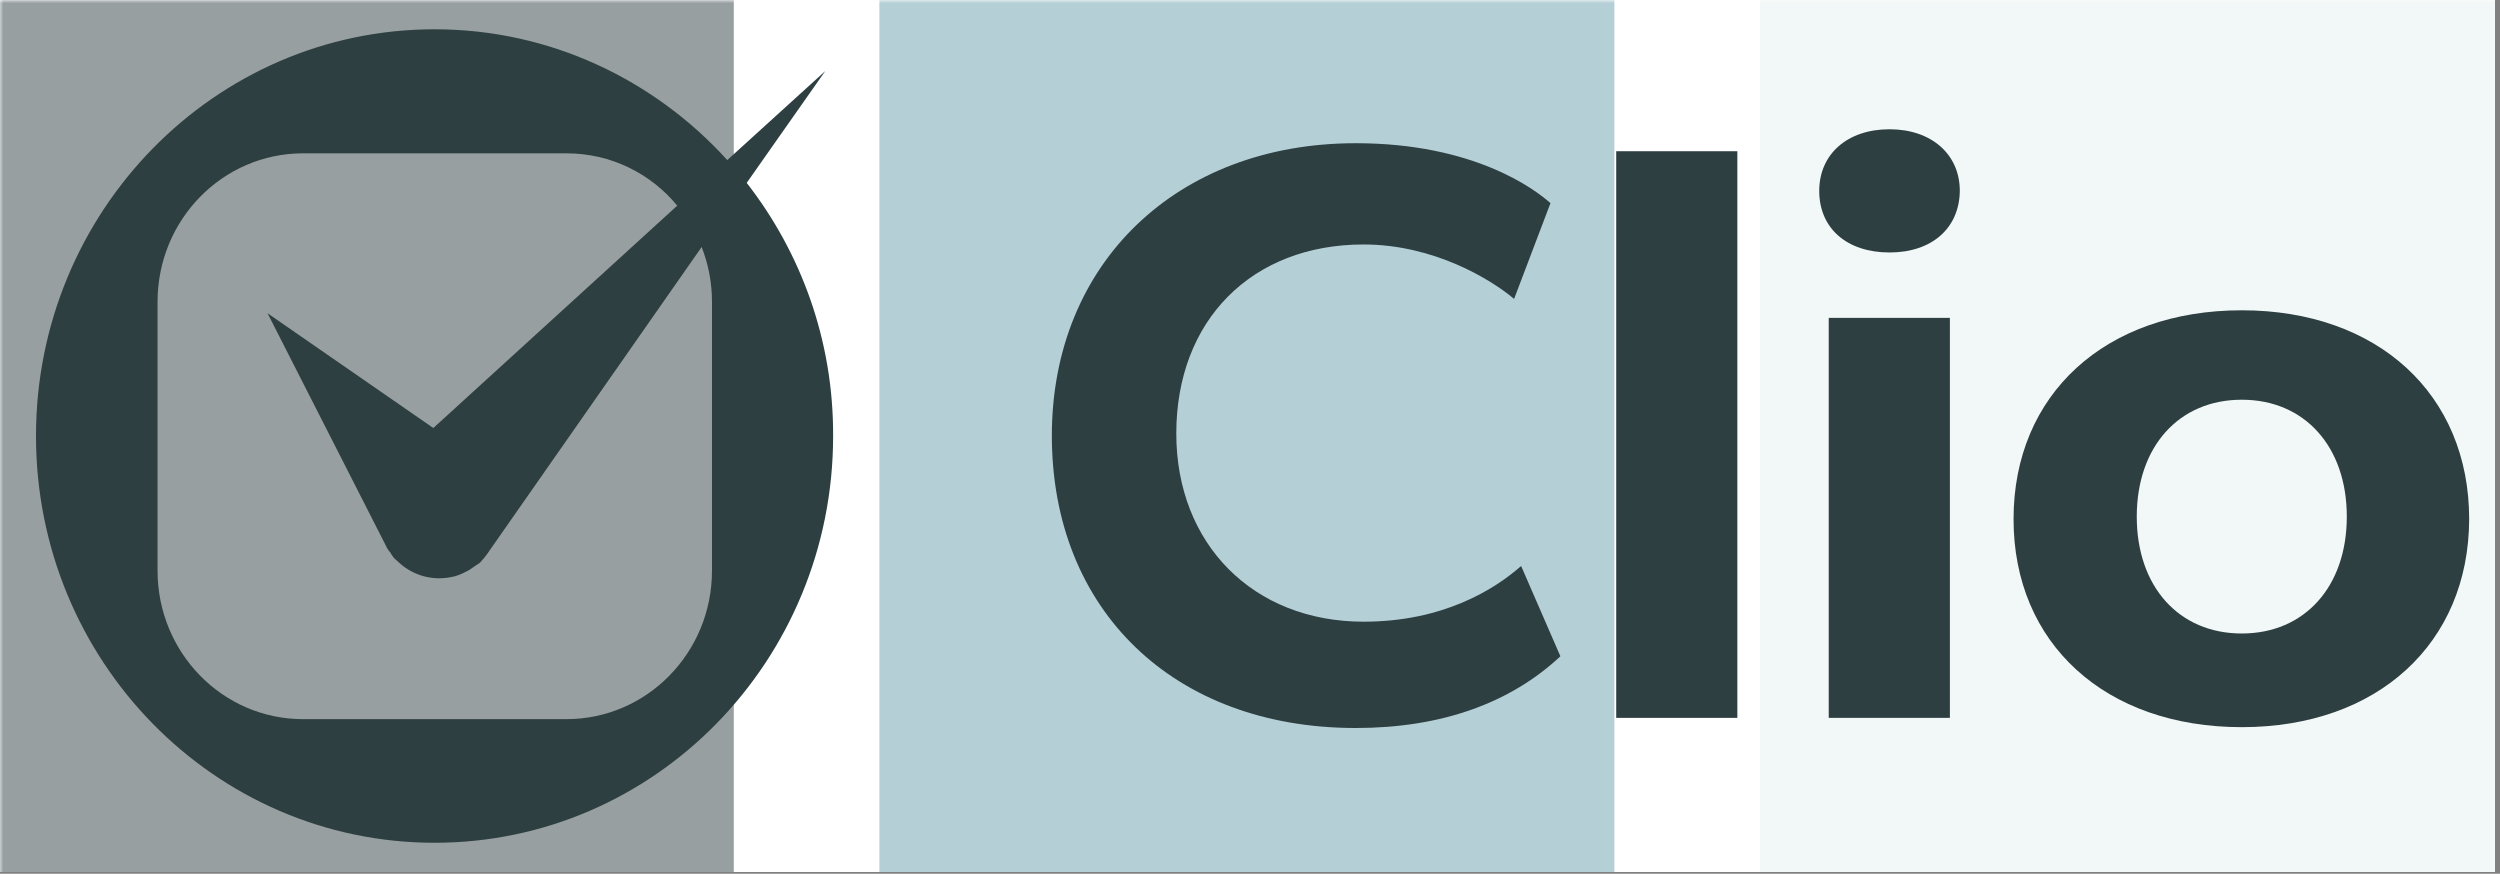
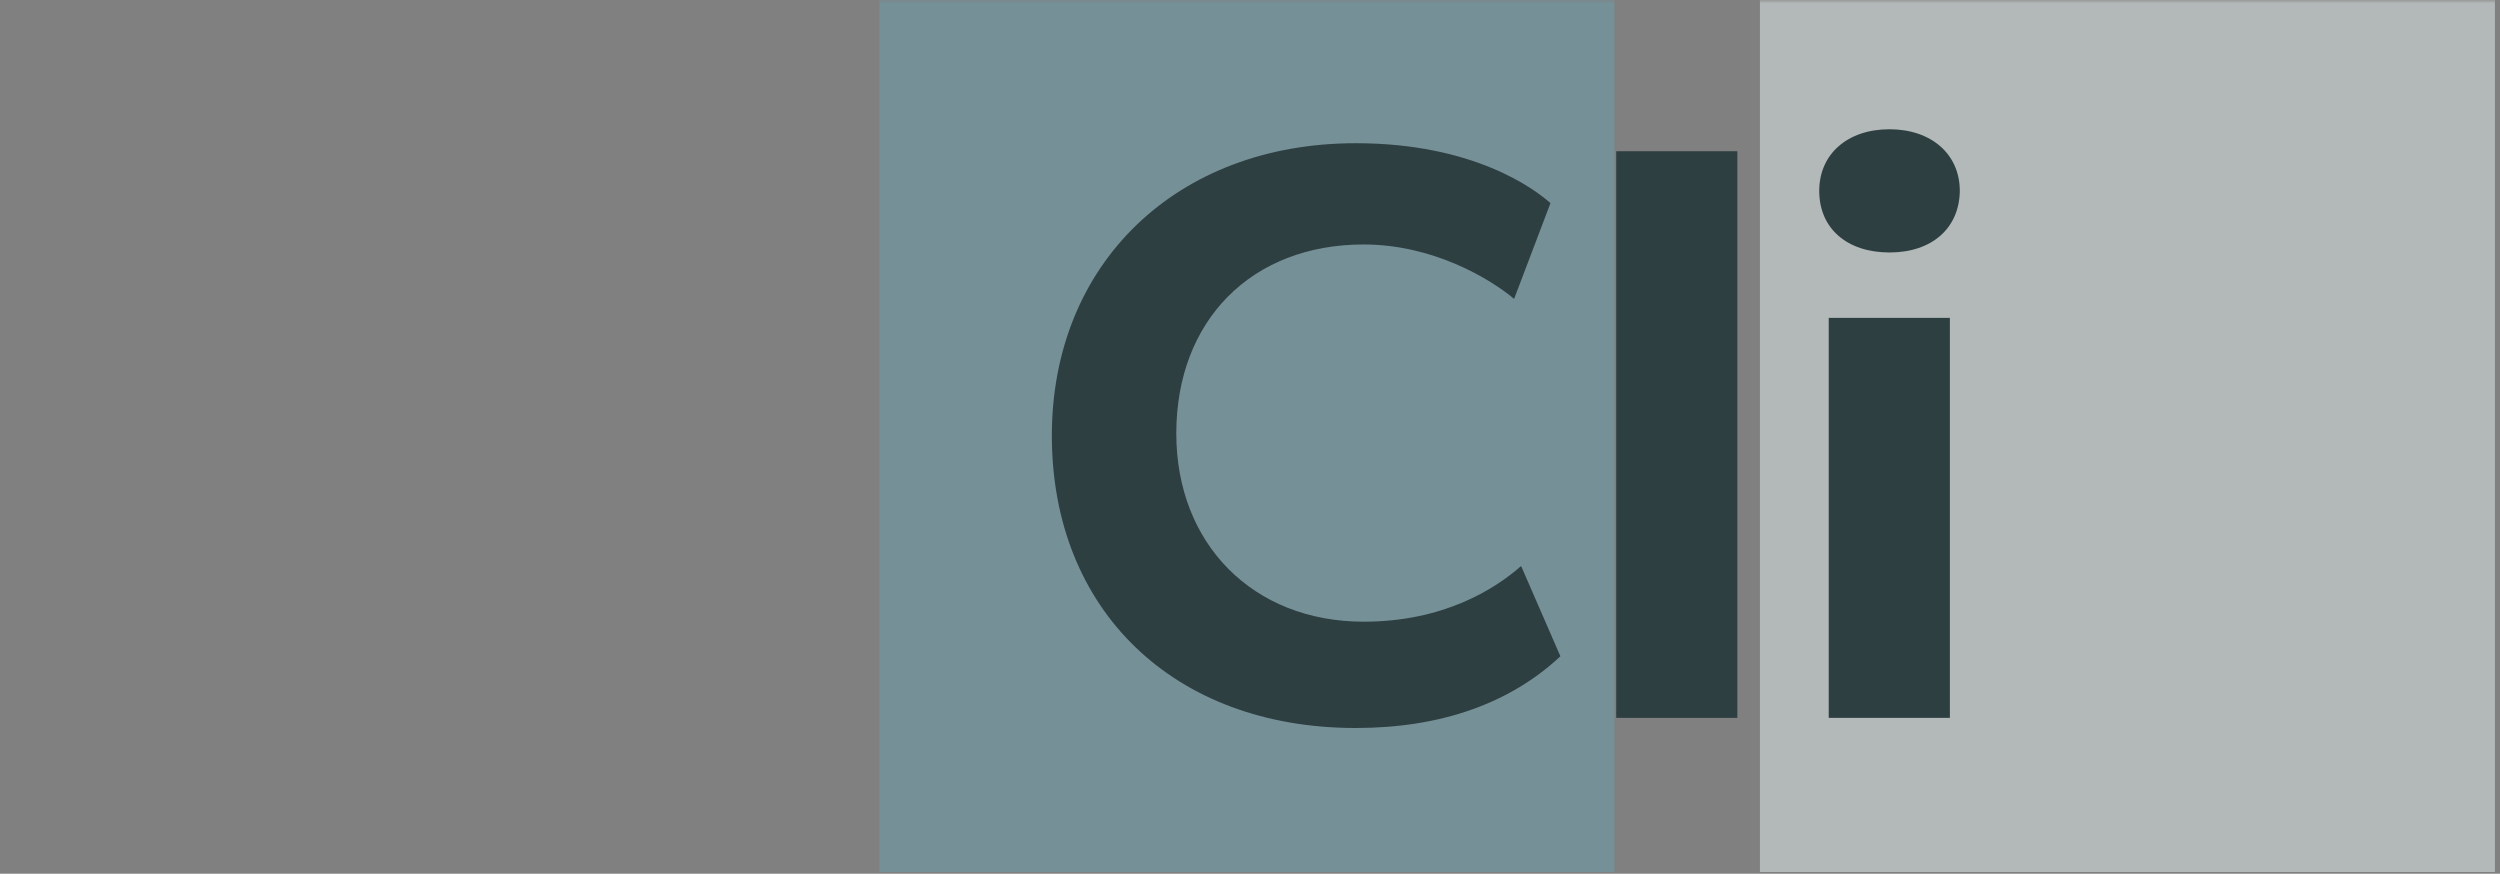
<svg xmlns="http://www.w3.org/2000/svg" width="495" zoomAndPan="magnify" viewBox="0 0 371.25 129.75" height="173" preserveAspectRatio="xMidYMid meet" version="1.0">
  <rect x="0" y="0" width="371.25" height="129.75" fill="#808080" stroke="none" />
  <defs>
    <filter x="0%" y="0%" width="100%" height="100%" id="0a9bcf0089">
      <feColorMatrix values="0 0 0 0 1 0 0 0 0 1 0 0 0 0 1 0 0 0 1 0" color-interpolation-filters="sRGB" />
    </filter>
    <clipPath id="e537ab9f1c">
-       <path d="M 0 0.008 L 370.5 0.008 L 370.5 129.496 L 0 129.496 Z M 0 0.008 " clip-rule="nonzero" />
-     </clipPath>
+       </clipPath>
    <clipPath id="a0a09cbc35">
-       <path d="M 0 0.008 L 109 0.008 L 109 129.496 L 0 129.496 Z M 0 0.008 " clip-rule="nonzero" />
-     </clipPath>
+       </clipPath>
    <mask id="4daa02c539">
      <g filter="url(#0a9bcf0089)">
        <rect x="-37.125" width="445.5" fill="#000000" y="-12.975" height="155.7" fill-opacity="0.5" />
      </g>
    </mask>
    <clipPath id="a7f47c7ec2">
-       <path d="M 0 0.008 L 108.969 0.008 L 108.969 129.496 L 0 129.496 Z M 0 0.008 " clip-rule="nonzero" />
-     </clipPath>
+       </clipPath>
    <clipPath id="4c34e33aa3">
      <rect x="0" width="109" y="0" height="130" />
    </clipPath>
    <clipPath id="2e14607b87">
      <path d="M 130 0.008 L 240 0.008 L 240 129.496 L 130 129.496 Z M 130 0.008 " clip-rule="nonzero" />
    </clipPath>
    <mask id="9cfb34e822">
      <g filter="url(#0a9bcf0089)">
        <rect x="-37.125" width="445.5" fill="#000000" y="-12.975" height="155.7" fill-opacity="0.5" />
      </g>
    </mask>
    <clipPath id="7454f65335">
      <path d="M 0.586 0.008 L 109.734 0.008 L 109.734 129.496 L 0.586 129.496 Z M 0.586 0.008 " clip-rule="nonzero" />
    </clipPath>
    <clipPath id="653b158d24">
      <rect x="0" width="110" y="0" height="130" />
    </clipPath>
    <clipPath id="7ff21c5f68">
      <path d="M 261 0.008 L 370.5 0.008 L 370.5 129.496 L 261 129.496 Z M 261 0.008 " clip-rule="nonzero" />
    </clipPath>
    <mask id="8be4e68169">
      <g filter="url(#0a9bcf0089)">
        <rect x="-37.125" width="445.5" fill="#000000" y="-12.975" height="155.7" fill-opacity="0.5" />
      </g>
    </mask>
    <clipPath id="d99017a6e1">
      <path d="M 0.352 0.008 L 109.5 0.008 L 109.5 129.496 L 0.352 129.496 Z M 0.352 0.008 " clip-rule="nonzero" />
    </clipPath>
    <clipPath id="c6af39493f">
      <rect x="0" width="110" y="0" height="130" />
    </clipPath>
    <clipPath id="ae17bfcac8">
-       <path d="M 5 4 L 124 4 L 124 125.816 L 5 125.816 Z M 5 4 " clip-rule="nonzero" />
-     </clipPath>
+       </clipPath>
  </defs>
  <g clip-path="url(#e537ab9f1c)">
    <path fill="#ffffff" d="M 0 0.008 L 370.5 0.008 L 370.5 129.496 L 0 129.496 Z M 0 0.008 " fill-opacity="1" fill-rule="nonzero" />
-     <path fill="#ffffff" d="M 0 0.008 L 370.5 0.008 L 370.5 129.496 L 0 129.496 Z M 0 0.008 " fill-opacity="1" fill-rule="nonzero" />
+     <path fill="#ffffff" d="M 0 0.008 L 370.5 0.008 L 370.5 129.496 L 0 129.496 Z " fill-opacity="1" fill-rule="nonzero" />
  </g>
  <g clip-path="url(#a0a09cbc35)">
    <g mask="url(#4daa02c539)">
      <g transform="matrix(1, 0, 0, 1, 0, -0)">
        <g clip-path="url(#4c34e33aa3)">
          <g clip-path="url(#a7f47c7ec2)">
            <path fill="#2f4042" d="M -0.18 0.008 L 108.969 0.008 L 108.969 129.621 L -0.18 129.621 Z M -0.18 0.008 " fill-opacity="1" fill-rule="nonzero" />
          </g>
        </g>
      </g>
    </g>
  </g>
  <g clip-path="url(#2e14607b87)">
    <g mask="url(#9cfb34e822)">
      <g transform="matrix(1, 0, 0, 1, 130, -0)">
        <g clip-path="url(#653b158d24)">
          <g clip-path="url(#7454f65335)">
            <path fill="#6b9faf" d="M 0.586 0.008 L 109.734 0.008 L 109.734 129.621 L 0.586 129.621 Z M 0.586 0.008 " fill-opacity="1" fill-rule="nonzero" />
          </g>
        </g>
      </g>
    </g>
  </g>
  <g clip-path="url(#7ff21c5f68)">
    <g mask="url(#8be4e68169)">
      <g transform="matrix(1, 0, 0, 1, 261, -0)">
        <g clip-path="url(#c6af39493f)">
          <g clip-path="url(#d99017a6e1)">
            <path fill="#e4f1ef" d="M 0.352 0.008 L 109.5 0.008 L 109.5 129.621 L 0.352 129.621 Z M 0.352 0.008 " fill-opacity="1" fill-rule="nonzero" />
          </g>
        </g>
      </g>
    </g>
  </g>
  <g clip-path="url(#ae17bfcac8)">
    <path fill="#2e3f42" d="M 110.887 27.156 L 122.551 10.551 L 108 23.77 C 97.195 11.867 81.723 4.348 64.531 4.348 C 31.867 4.348 5.344 31.414 5.344 64.75 C 5.344 98.148 31.867 125.152 64.531 125.152 C 97.258 125.152 123.719 98.086 123.719 64.75 C 123.781 50.527 118.93 37.492 110.887 27.156 Z M 105.73 84.738 C 105.73 96.957 96.027 106.793 84.117 106.793 L 45.004 106.793 C 33.031 106.793 23.395 96.895 23.395 84.738 L 23.395 44.824 C 23.395 32.605 33.094 22.77 45.004 22.77 L 84.117 22.77 C 90.746 22.77 96.641 25.777 100.57 30.539 L 64.348 63.559 L 39.727 46.516 L 57.531 81.48 C 57.652 81.668 57.777 81.855 57.961 82.043 C 58.023 82.168 58.082 82.23 58.145 82.355 C 58.328 82.609 58.453 82.859 58.699 83.047 C 58.883 83.234 59.066 83.359 59.25 83.547 C 61.523 85.617 64.531 86.305 67.355 85.617 L 67.418 85.617 C 67.906 85.488 68.398 85.301 68.891 85.051 C 68.953 84.988 69.012 84.988 69.137 84.926 C 69.566 84.738 69.934 84.488 70.363 84.176 C 70.484 84.113 70.609 83.984 70.73 83.922 C 70.914 83.797 71.16 83.672 71.348 83.484 C 71.469 83.359 71.59 83.172 71.715 83.047 C 71.777 82.984 71.836 82.922 71.898 82.859 L 72.082 82.609 C 72.328 82.293 72.574 81.98 72.758 81.668 L 104.195 36.68 C 105.176 39.184 105.73 41.941 105.73 44.824 Z M 105.73 84.738 " fill-opacity="1" fill-rule="nonzero" />
  </g>
  <path fill="#2e3f42" d="M 201.328 108.109 C 174.312 108.109 156.199 90.629 156.199 64.688 C 156.199 39.121 174.742 21.266 201.328 21.266 C 218.887 21.266 227.914 28.094 230.246 30.164 L 224.844 44.387 C 221.344 41.441 212.871 36.305 202.492 36.305 C 185.855 36.305 174.68 47.582 174.68 64.375 C 174.68 80.793 186.102 92.32 202.492 92.32 C 214.281 92.32 221.895 87.559 225.887 84.051 L 231.719 97.457 C 224.289 104.414 214.035 108.109 201.328 108.109 Z M 201.328 108.109 " fill-opacity="1" fill-rule="nonzero" />
  <path fill="#2e3f42" d="M 257.996 22.457 L 240.008 22.457 L 240.008 106.605 L 257.996 106.605 Z M 257.996 22.457 " fill-opacity="1" fill-rule="nonzero" />
  <path fill="#2e3f42" d="M 271.566 106.543 L 271.566 47.207 L 289.559 47.207 L 289.559 106.605 L 271.566 106.605 Z M 280.594 37.492 C 274.27 37.492 270.156 33.922 270.156 28.344 C 270.156 22.895 274.328 19.195 280.594 19.195 C 286.793 19.195 291.031 22.895 291.031 28.344 C 290.969 33.859 286.918 37.492 280.594 37.492 Z M 280.594 37.492 " fill-opacity="1" fill-rule="nonzero" />
-   <path fill="#2e3f42" d="M 332.902 107.984 C 312.641 107.984 299.012 95.578 299.012 77.094 C 299.012 58.547 312.641 46.078 332.902 46.078 C 353.105 46.078 366.672 58.547 366.672 77.094 C 366.613 95.578 353.043 107.984 332.902 107.984 Z M 332.902 59.359 C 323.57 59.359 317.309 66.316 317.309 76.719 C 317.309 87.117 323.57 94.074 332.902 94.074 C 342.238 94.074 348.5 87.117 348.5 76.719 C 348.5 66.316 342.238 59.359 332.902 59.359 Z M 332.902 59.359 " fill-opacity="1" fill-rule="nonzero" />
</svg>